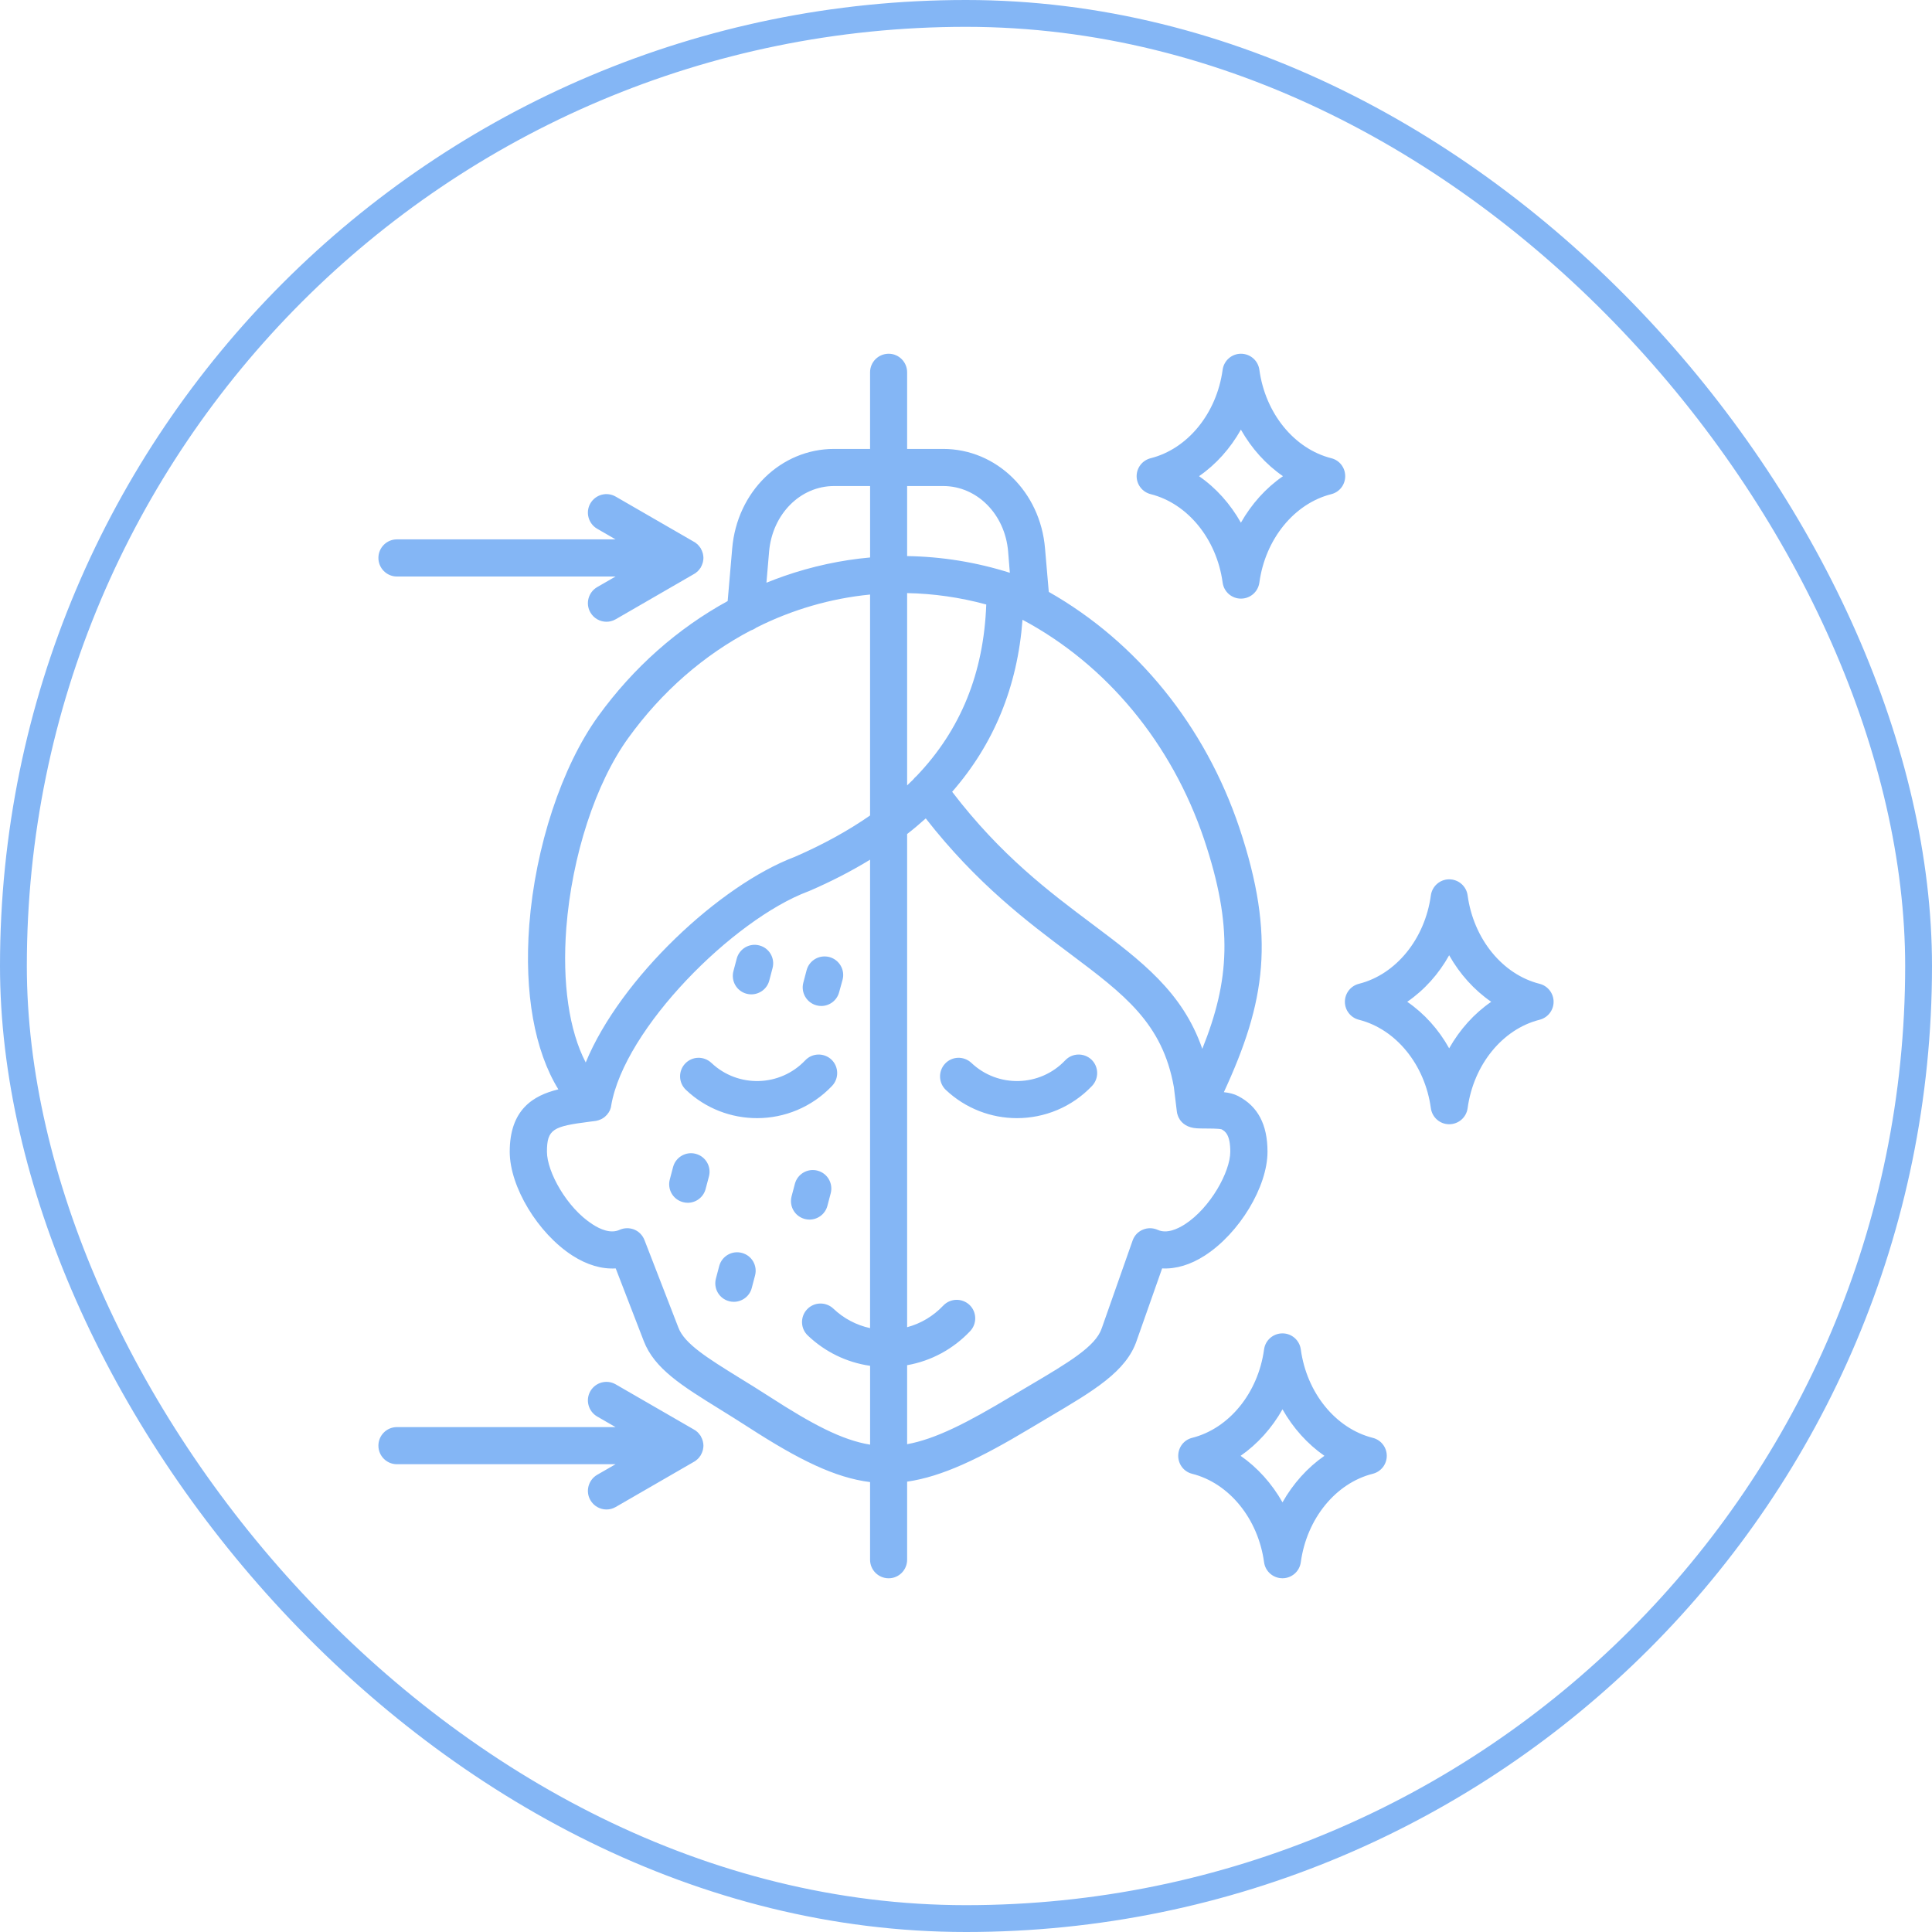
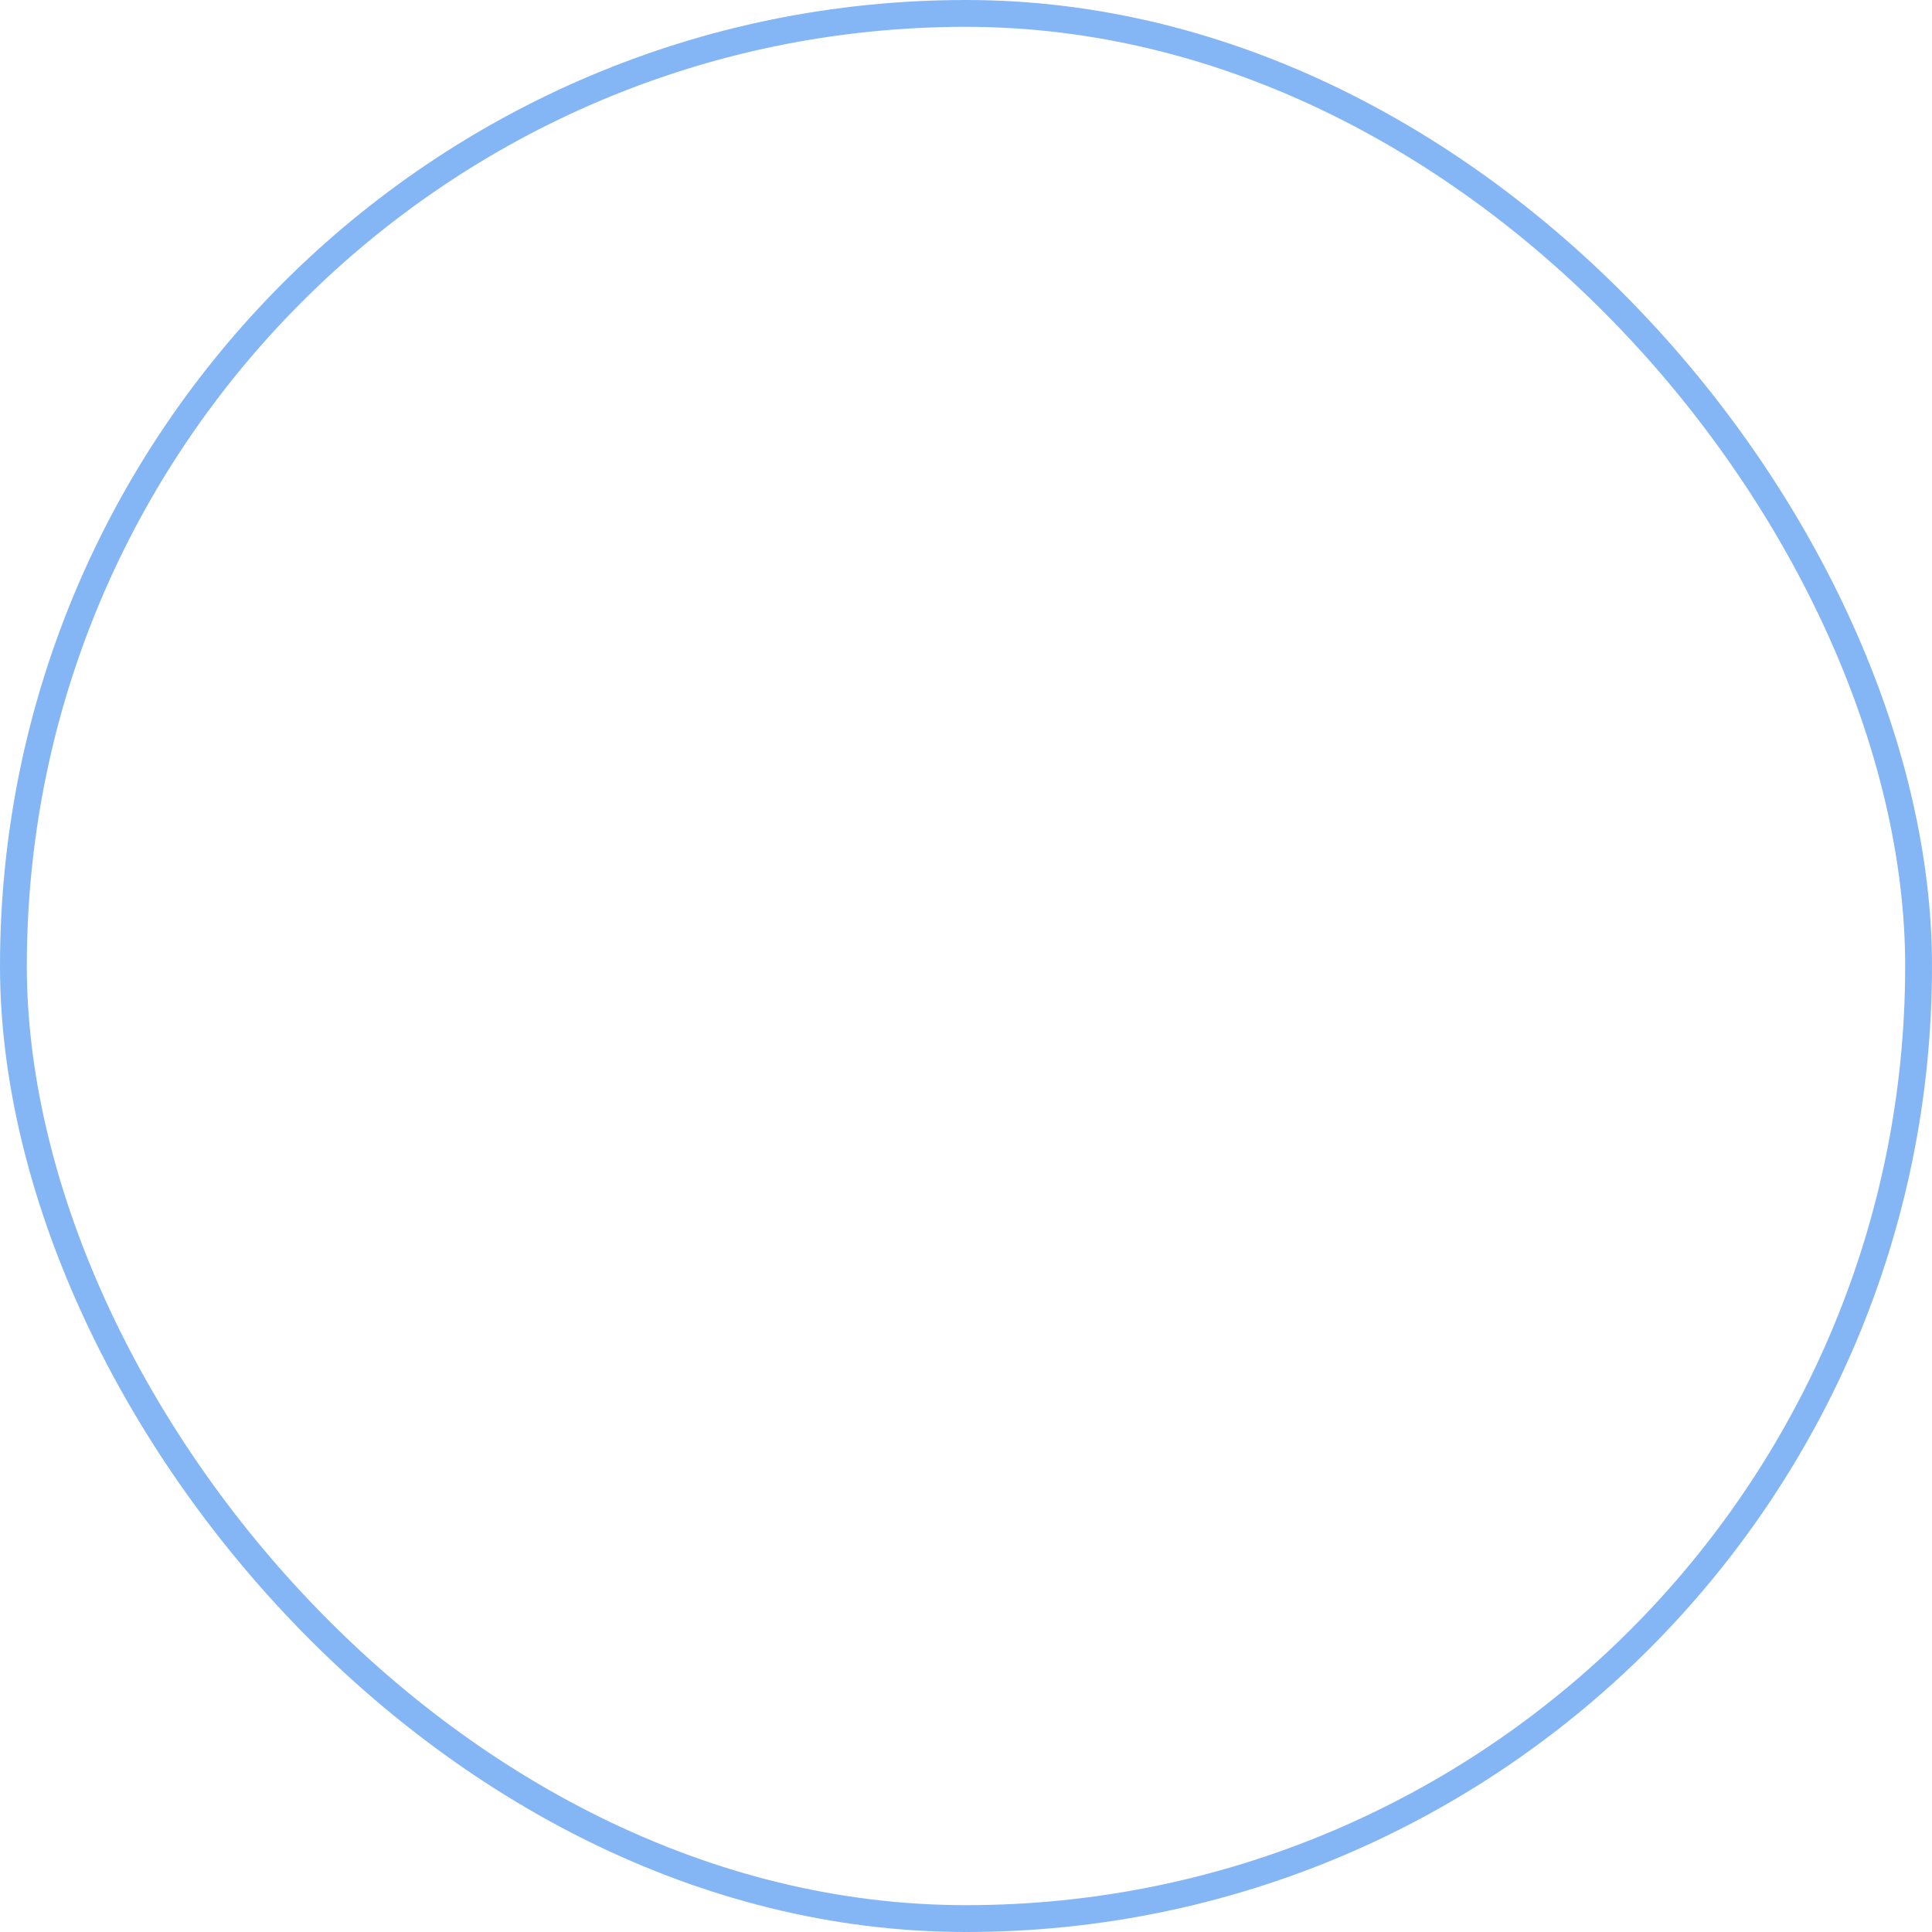
<svg xmlns="http://www.w3.org/2000/svg" width="72" height="72" viewBox="0 0 72 72" fill="none">
  <rect x="0.5" y="0.5" width="71" height="71" rx="35.5" stroke="#84B6F5" />
-   <path fill-rule="evenodd" clip-rule="evenodd" d="M26.063 54.303C26.046 54.323 26.034 54.343 26.011 54.362V54.364C25.993 54.383 25.97 54.401 25.947 54.418C25.947 54.422 25.941 54.427 25.935 54.43C25.912 54.444 25.894 54.456 25.877 54.468C25.871 54.47 25.871 54.473 25.865 54.475L22.946 56.161C22.836 56.224 22.719 56.254 22.603 56.254C22.364 56.254 22.131 56.129 22.003 55.908C21.81 55.577 21.927 55.154 22.253 54.963L22.941 54.567H14.79C14.411 54.567 14.102 54.258 14.102 53.875C14.102 53.493 14.411 53.184 14.79 53.184H22.94L22.253 52.788C21.927 52.597 21.81 52.174 22.002 51.843C22.195 51.513 22.614 51.4 22.946 51.591L25.865 53.277C25.871 53.279 25.871 53.282 25.877 53.284C25.894 53.295 25.912 53.307 25.935 53.321C25.941 53.325 25.947 53.33 25.947 53.333C25.97 53.351 25.993 53.368 26.011 53.387V53.39C26.034 53.409 26.046 53.428 26.063 53.449C26.069 53.455 26.075 53.461 26.075 53.466C26.092 53.483 26.104 53.502 26.116 53.52C26.116 53.525 26.121 53.53 26.121 53.535C26.151 53.583 26.168 53.634 26.186 53.687C26.186 53.694 26.191 53.7 26.191 53.707C26.197 53.727 26.203 53.748 26.203 53.77C26.203 53.778 26.209 53.785 26.209 53.792C26.209 53.819 26.215 53.847 26.215 53.875C26.215 53.904 26.209 53.933 26.209 53.959C26.209 53.966 26.203 53.974 26.203 53.981C26.203 54.003 26.197 54.024 26.191 54.044C26.191 54.051 26.186 54.058 26.186 54.064C26.168 54.118 26.151 54.169 26.121 54.217C26.121 54.221 26.116 54.226 26.116 54.231C26.104 54.25 26.092 54.268 26.075 54.286C26.075 54.291 26.069 54.297 26.063 54.303ZM14.102 20.792C14.102 20.41 14.411 20.101 14.79 20.101H22.94L22.253 19.704C21.927 19.513 21.81 19.09 22.002 18.759C22.195 18.429 22.614 18.316 22.946 18.507L25.865 20.193C25.871 20.195 25.871 20.197 25.877 20.199C25.894 20.211 25.912 20.223 25.935 20.237C25.941 20.241 25.947 20.246 25.947 20.25C25.97 20.267 25.993 20.284 26.011 20.303V20.306C26.034 20.324 26.046 20.344 26.063 20.365C26.069 20.37 26.075 20.376 26.075 20.383C26.092 20.4 26.104 20.418 26.116 20.436C26.116 20.441 26.121 20.446 26.121 20.451C26.151 20.499 26.168 20.549 26.186 20.604C26.186 20.611 26.191 20.617 26.191 20.623C26.197 20.644 26.203 20.665 26.203 20.686C26.203 20.694 26.209 20.701 26.209 20.709C26.209 20.736 26.215 20.764 26.215 20.793C26.215 20.821 26.209 20.849 26.209 20.876C26.209 20.883 26.203 20.89 26.203 20.897C26.203 20.919 26.197 20.94 26.191 20.961C26.191 20.967 26.186 20.974 26.186 20.98C26.168 21.034 26.151 21.086 26.121 21.132C26.121 21.138 26.116 21.143 26.116 21.148C26.104 21.167 26.092 21.184 26.075 21.201C26.075 21.207 26.069 21.214 26.063 21.219C26.046 21.239 26.034 21.26 26.011 21.278V21.28C25.993 21.299 25.97 21.318 25.947 21.334C25.947 21.339 25.941 21.343 25.935 21.347C25.912 21.36 25.894 21.374 25.877 21.384C25.871 21.386 25.871 21.389 25.865 21.391L22.946 23.078C22.835 23.141 22.719 23.171 22.602 23.171C22.363 23.171 22.13 23.047 22.002 22.824C21.81 22.494 21.927 22.071 22.253 21.881L22.94 21.485H14.79C14.411 21.484 14.102 21.174 14.102 20.792ZM47.795 55.988C47.399 55.287 46.863 54.692 46.234 54.254C46.863 53.817 47.399 53.221 47.795 52.521C48.191 53.221 48.727 53.817 49.357 54.254C48.727 54.692 48.191 55.287 47.795 55.988ZM51.157 53.584C49.776 53.235 48.698 51.911 48.477 50.289C48.43 49.946 48.139 49.691 47.795 49.691C47.446 49.691 47.154 49.946 47.108 50.289C46.886 51.911 45.808 53.235 44.428 53.584C44.119 53.661 43.909 53.937 43.909 54.254C43.909 54.571 44.119 54.847 44.428 54.924C45.808 55.273 46.886 56.597 47.108 58.22C47.154 58.562 47.446 58.817 47.795 58.817C48.139 58.817 48.43 58.562 48.477 58.22C48.698 56.597 49.776 55.273 51.157 54.924C51.466 54.847 51.681 54.571 51.681 54.254C51.681 53.937 51.466 53.661 51.157 53.584ZM46.245 16.012C46.642 16.713 47.178 17.309 47.813 17.746C47.178 18.183 46.642 18.779 46.245 19.479C45.849 18.779 45.319 18.183 44.684 17.746C45.319 17.308 45.849 16.713 46.245 16.012ZM42.884 18.416C44.264 18.765 45.343 20.089 45.564 21.711C45.61 22.054 45.902 22.309 46.246 22.309C46.595 22.309 46.886 22.054 46.933 21.711C47.154 20.089 48.232 18.765 49.613 18.416C49.922 18.339 50.132 18.062 50.132 17.746C50.132 17.429 49.922 17.153 49.613 17.076C48.232 16.727 47.154 15.404 46.933 13.78C46.886 13.438 46.595 13.183 46.246 13.183C45.902 13.183 45.611 13.438 45.564 13.78C45.343 15.404 44.265 16.727 42.884 17.076C42.575 17.153 42.359 17.429 42.359 17.746C42.359 18.062 42.575 18.339 42.884 18.416ZM54.006 39.068C53.616 38.367 53.08 37.771 52.444 37.334C53.08 36.896 53.616 36.301 54.006 35.6C54.402 36.301 54.938 36.896 55.573 37.334C54.938 37.771 54.402 38.367 54.006 39.068ZM57.374 36.663C55.993 36.315 54.915 34.99 54.694 33.368C54.647 33.026 54.356 32.77 54.006 32.77C53.662 32.77 53.371 33.026 53.324 33.368C53.103 34.99 52.025 36.316 50.644 36.663C50.336 36.74 50.12 37.017 50.12 37.334C50.12 37.651 50.336 37.927 50.644 38.004C52.025 38.353 53.103 39.677 53.324 41.299C53.371 41.642 53.662 41.897 54.006 41.897C54.356 41.897 54.647 41.642 54.694 41.299C54.915 39.677 55.993 38.353 57.374 38.004C57.682 37.927 57.898 37.651 57.898 37.334C57.898 37.017 57.682 36.74 57.374 36.663ZM29.938 36.619L30.06 36.156C30.159 35.787 30.538 35.568 30.911 35.667C31.278 35.766 31.499 36.145 31.4 36.513L31.272 36.978C31.19 37.286 30.911 37.49 30.608 37.49C30.549 37.49 30.485 37.483 30.427 37.466C30.06 37.367 29.839 36.989 29.938 36.619ZM27.334 36.186L27.456 35.724C27.555 35.354 27.934 35.135 28.301 35.234C28.673 35.332 28.889 35.712 28.79 36.081L28.668 36.545C28.586 36.853 28.306 37.057 27.997 37.057C27.939 37.057 27.881 37.05 27.823 37.034C27.45 36.935 27.234 36.556 27.334 36.186ZM28.137 47.539L28.015 48.003C27.934 48.311 27.654 48.515 27.345 48.515C27.287 48.515 27.229 48.508 27.17 48.492C26.797 48.392 26.582 48.014 26.681 47.645L26.803 47.181C26.902 46.812 27.281 46.593 27.648 46.692C28.021 46.791 28.237 47.17 28.137 47.539ZM29.99 45.427C29.617 45.328 29.402 44.949 29.501 44.58L29.623 44.117C29.722 43.747 30.101 43.529 30.468 43.627C30.841 43.726 31.056 44.106 30.957 44.474L30.835 44.938C30.753 45.247 30.474 45.451 30.165 45.451C30.107 45.451 30.049 45.443 29.99 45.427ZM26.419 43.847L26.296 44.311C26.215 44.62 25.935 44.824 25.632 44.824C25.568 44.824 25.51 44.816 25.452 44.8C25.079 44.702 24.863 44.322 24.962 43.953L25.084 43.49C25.183 43.121 25.562 42.902 25.929 43C26.302 43.1 26.518 43.479 26.419 43.847ZM40.676 39.489C40.949 39.752 40.961 40.189 40.699 40.467C39.941 41.266 38.922 41.67 37.896 41.67C36.947 41.67 35.991 41.319 35.245 40.615C34.972 40.352 34.96 39.915 35.222 39.637C35.484 39.359 35.921 39.348 36.201 39.611C37.191 40.549 38.759 40.507 39.697 39.516C39.959 39.238 40.396 39.227 40.676 39.489ZM28.213 41.67C27.258 41.67 26.302 41.319 25.562 40.615C25.283 40.352 25.271 39.915 25.533 39.637C25.795 39.359 26.232 39.348 26.512 39.611C27.503 40.549 29.07 40.507 30.008 39.516C30.27 39.238 30.707 39.227 30.987 39.489C31.26 39.752 31.272 40.189 31.01 40.467C30.252 41.266 29.233 41.67 28.213 41.67ZM44.154 45.628C43.874 45.807 43.478 45.985 43.146 45.834C42.965 45.754 42.767 45.751 42.587 45.828C42.406 45.903 42.272 46.051 42.208 46.234L41.06 49.497C41.06 49.501 41.054 49.504 41.054 49.509C40.833 50.178 39.807 50.784 38.386 51.624C38.164 51.756 37.931 51.894 37.687 52.038C36.026 53.035 34.861 53.629 33.806 53.821V50.877C34.704 50.718 35.519 50.279 36.154 49.608C36.416 49.33 36.405 48.892 36.131 48.63C35.851 48.368 35.414 48.38 35.152 48.656C34.779 49.049 34.319 49.324 33.806 49.461V31.081C34.051 30.893 34.278 30.699 34.5 30.5C36.399 32.934 38.31 34.368 39.871 35.538C41.905 37.065 43.321 38.128 43.746 40.51L43.857 41.419C43.857 41.434 43.862 41.458 43.868 41.487C43.868 41.495 43.874 41.502 43.874 41.509C43.88 41.531 43.886 41.555 43.897 41.581C43.903 41.596 43.909 41.612 43.915 41.626C43.927 41.65 43.938 41.675 43.956 41.699V41.705C44.055 41.863 44.247 42.03 44.614 42.05C44.702 42.055 44.8 42.055 44.917 42.056C45.063 42.056 45.406 42.056 45.523 42.086C45.663 42.159 45.849 42.291 45.849 42.921C45.849 43.667 45.109 45.013 44.154 45.628ZM28.679 52.051C30.258 53.071 31.371 53.666 32.426 53.838V50.9C31.558 50.775 30.753 50.387 30.107 49.773C29.827 49.51 29.816 49.072 30.078 48.794C30.34 48.517 30.777 48.506 31.056 48.768C31.441 49.136 31.913 49.383 32.425 49.495V32.038C31.732 32.462 30.975 32.853 30.153 33.207C30.142 33.212 30.13 33.217 30.118 33.22C27.328 34.267 23.267 38.325 22.777 41.203C22.777 41.232 22.766 41.261 22.76 41.289C22.76 41.295 22.754 41.3 22.754 41.306C22.748 41.328 22.736 41.35 22.731 41.371C22.725 41.376 22.725 41.382 22.725 41.387C22.707 41.411 22.696 41.436 22.684 41.46C22.678 41.463 22.678 41.467 22.672 41.471C22.661 41.49 22.649 41.509 22.632 41.526C22.626 41.532 22.626 41.538 22.62 41.544C22.602 41.561 22.585 41.579 22.567 41.594C22.567 41.597 22.562 41.6 22.562 41.602C22.538 41.622 22.521 41.639 22.497 41.655C22.492 41.658 22.486 41.661 22.48 41.663C22.462 41.676 22.445 41.689 22.422 41.7C22.416 41.703 22.41 41.706 22.404 41.709C22.346 41.736 22.288 41.756 22.224 41.769C22.218 41.77 22.212 41.772 22.206 41.772C22.2 41.773 22.195 41.774 22.189 41.775C22.107 41.786 22.031 41.795 21.956 41.805C20.621 41.977 20.383 42.074 20.383 42.921C20.383 43.667 21.122 45.013 22.084 45.628C22.358 45.807 22.754 45.985 23.086 45.834C23.261 45.755 23.459 45.751 23.639 45.823C23.814 45.895 23.948 46.036 24.018 46.214L25.282 49.477C25.509 50.08 26.372 50.615 27.566 51.354C27.904 51.561 28.283 51.795 28.679 52.051ZM21.105 34.578C20.948 36.637 21.21 38.411 21.828 39.595C23.121 36.456 26.821 32.988 29.617 31.933C30.672 31.475 31.604 30.961 32.425 30.391V22.157C30.957 22.301 29.524 22.718 28.19 23.387C28.126 23.435 28.056 23.471 27.98 23.495C26.238 24.41 24.671 25.762 23.418 27.498C22.195 29.184 21.315 31.898 21.105 34.578ZM28.662 20.555C28.784 19.163 29.821 18.113 31.086 18.113H32.426V20.775C31.342 20.873 30.264 21.105 29.209 21.472C28.994 21.547 28.778 21.63 28.563 21.716L28.662 20.555ZM35.147 18.113C36.411 18.113 37.454 19.163 37.57 20.555L37.634 21.346C36.382 20.95 35.094 20.743 33.806 20.724V18.113H35.147ZM33.806 22.103C34.785 22.122 35.776 22.261 36.755 22.528C36.661 25.078 35.805 27.198 34.156 28.921C34.109 28.958 34.069 29.002 34.034 29.049C33.958 29.123 33.882 29.196 33.806 29.269V22.103ZM44.876 31.287C43.67 27.7 41.235 24.766 38.106 23.097C37.92 25.587 37.04 27.728 35.484 29.508C37.296 31.879 39.097 33.231 40.699 34.432C42.534 35.81 44.072 36.965 44.806 39.087C45.826 36.544 45.96 34.522 44.876 31.287ZM47.236 42.921C47.236 41.906 46.875 41.227 46.141 40.846C45.989 40.767 45.814 40.725 45.61 40.702C47.16 37.346 47.55 34.925 46.187 30.847C44.911 27.051 42.365 23.919 39.085 22.058L38.945 20.438C38.77 18.324 37.133 16.73 35.147 16.73H33.806V13.874C33.806 13.493 33.498 13.183 33.119 13.183C32.734 13.183 32.425 13.493 32.425 13.874V16.73H31.085C29.099 16.73 27.467 18.324 27.287 20.438L27.118 22.4C25.248 23.424 23.605 24.878 22.294 26.688C20.936 28.569 19.951 31.552 19.724 34.472C19.532 37.008 19.922 39.157 20.808 40.597C19.876 40.824 18.996 41.346 18.996 42.921C18.996 44.226 20.045 45.962 21.332 46.791C21.874 47.14 22.428 47.302 22.946 47.27L23.989 49.971C24.385 51.009 25.417 51.647 26.844 52.53C27.188 52.744 27.543 52.964 27.928 53.213C29.763 54.397 31.115 55.07 32.425 55.233V58.127C32.425 58.508 32.734 58.818 33.119 58.818C33.498 58.818 33.806 58.508 33.806 58.127V55.217C35.1 55.03 36.498 54.367 38.403 53.224C38.642 53.081 38.87 52.945 39.091 52.814C40.769 51.823 41.981 51.107 42.365 49.95L43.309 47.27C43.822 47.297 44.369 47.135 44.9 46.791C46.187 45.962 47.236 44.226 47.236 42.921Z" fill="#84B6F5" />
</svg>